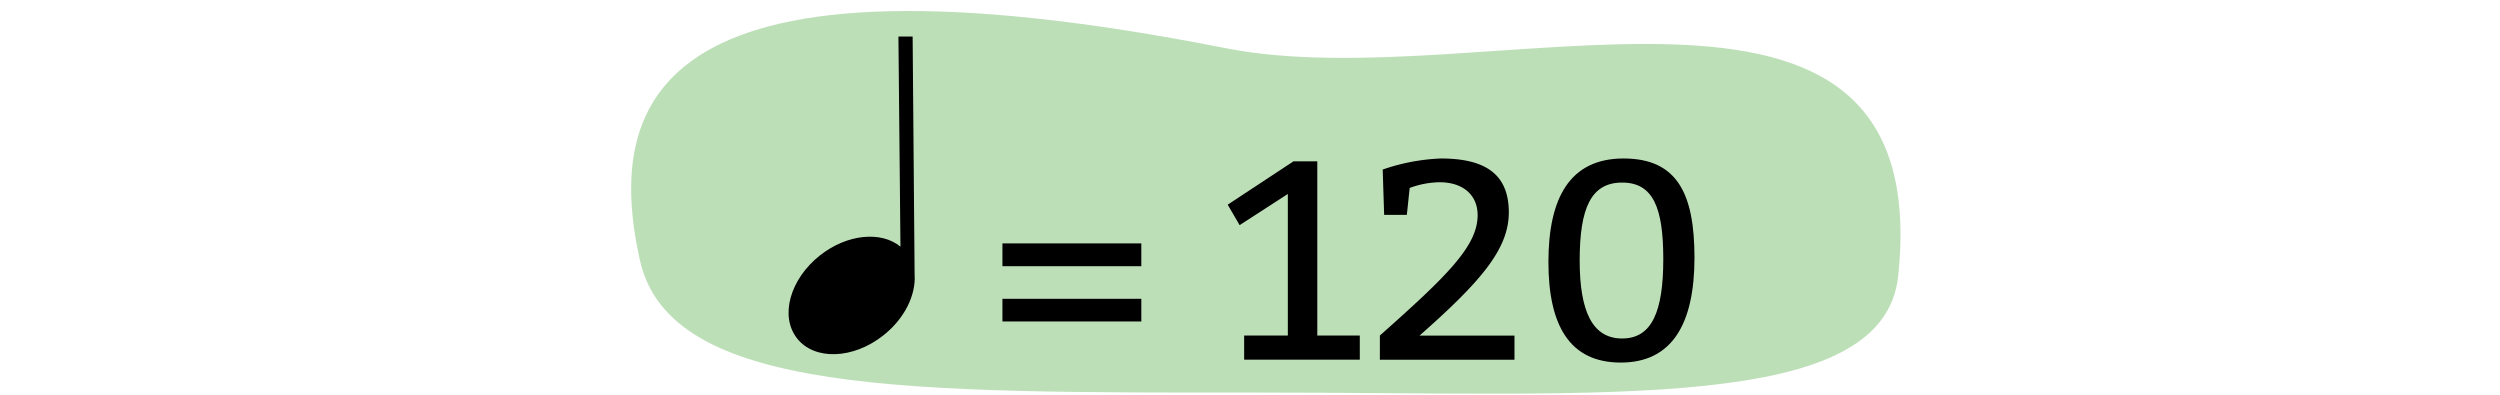
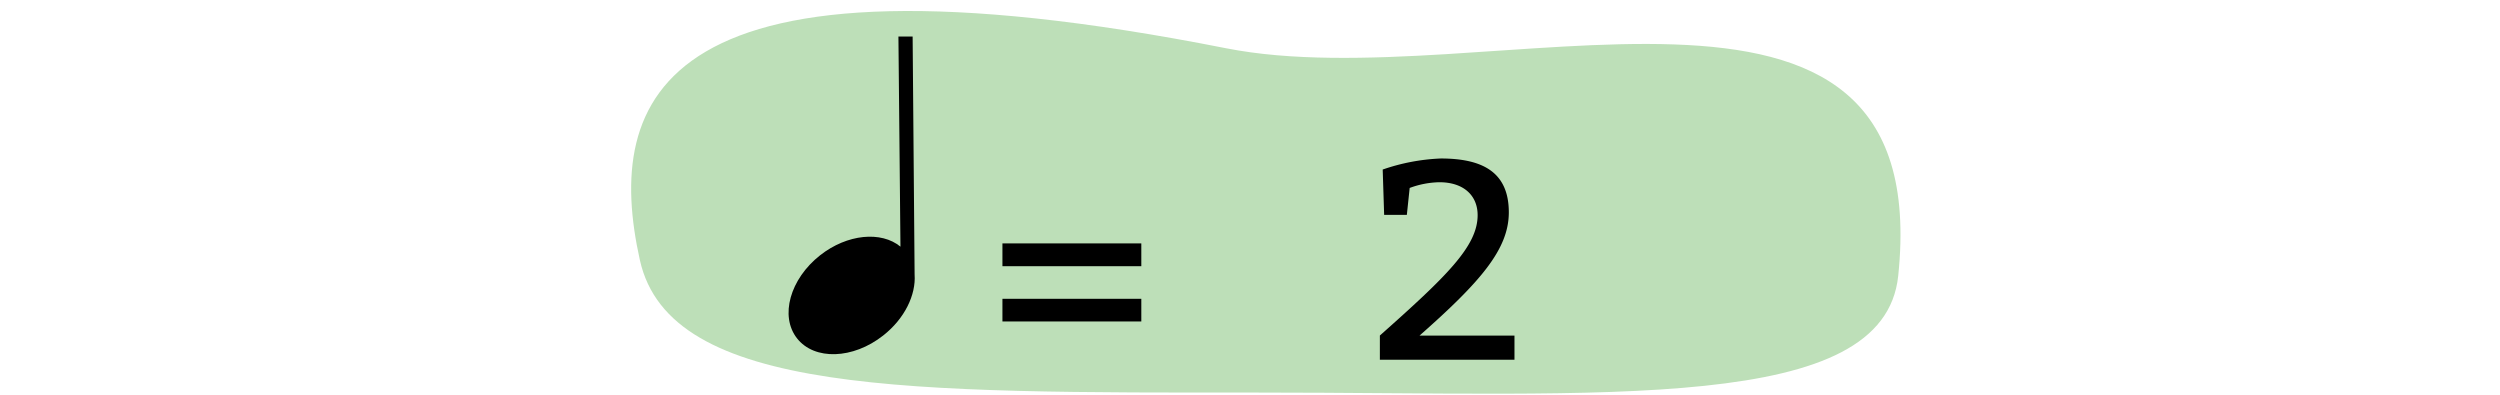
<svg xmlns="http://www.w3.org/2000/svg" width="380" height="60" viewBox="0 0 380 60">
  <path d="M288.53,41.92c-2.18,20.94-44,17.75-97.21,17.75s-89.49.42-94.06-20.14C91.81,15,99.82-9.75,186.34,7.33,225.91,15.15,294.32-13.56,288.53,41.92Z" fill="#bddfb8" />
  <path d="M138.72,5.55l-2.16,0,.31,31.94c-2.92-2.4-8.08-1.93-12.21,1.31-4.59,3.61-6.16,9.26-3.51,12.63s8.51,3.18,13.09-.43c3.28-2.57,5-6.19,4.78-9.27Z" />
  <path d="M173.48,40.46H152.37V37h21.11Zm0,8.4H152.37V45.42h21.11Z" />
-   <path d="M189.11,51h6.64V29.48l-7.33,4.74-1.81-3.11,10-6.59h3.62V51h6.46v3.67H189.11Z" />
  <path d="M209.74,51c10.13-9,14.86-13.56,14.86-18.3,0-3-2.15-5-5.81-5a13.61,13.61,0,0,0-4.52.87l-.43,4.09h-3.45l-.22-6.89A30.66,30.66,0,0,1,219,24.09c6.47,0,10.34,2.16,10.34,8.19,0,5.6-4.3,10.55-13.57,18.73H230.2v3.67H209.74Z" />
-   <path d="M257.56,39.17c0,10.12-3.45,15.94-11.2,15.94s-11-5.6-11-15.29,3.23-15.73,11.42-15.73S257.56,29.48,257.56,39.17Zm-17.45.43c0,7.75,1.94,11.85,6.46,11.85s6.25-4.1,6.25-12.07c0-7.75-1.51-11.63-6.25-11.63S240.11,31.63,240.11,39.6Z" />
</svg>